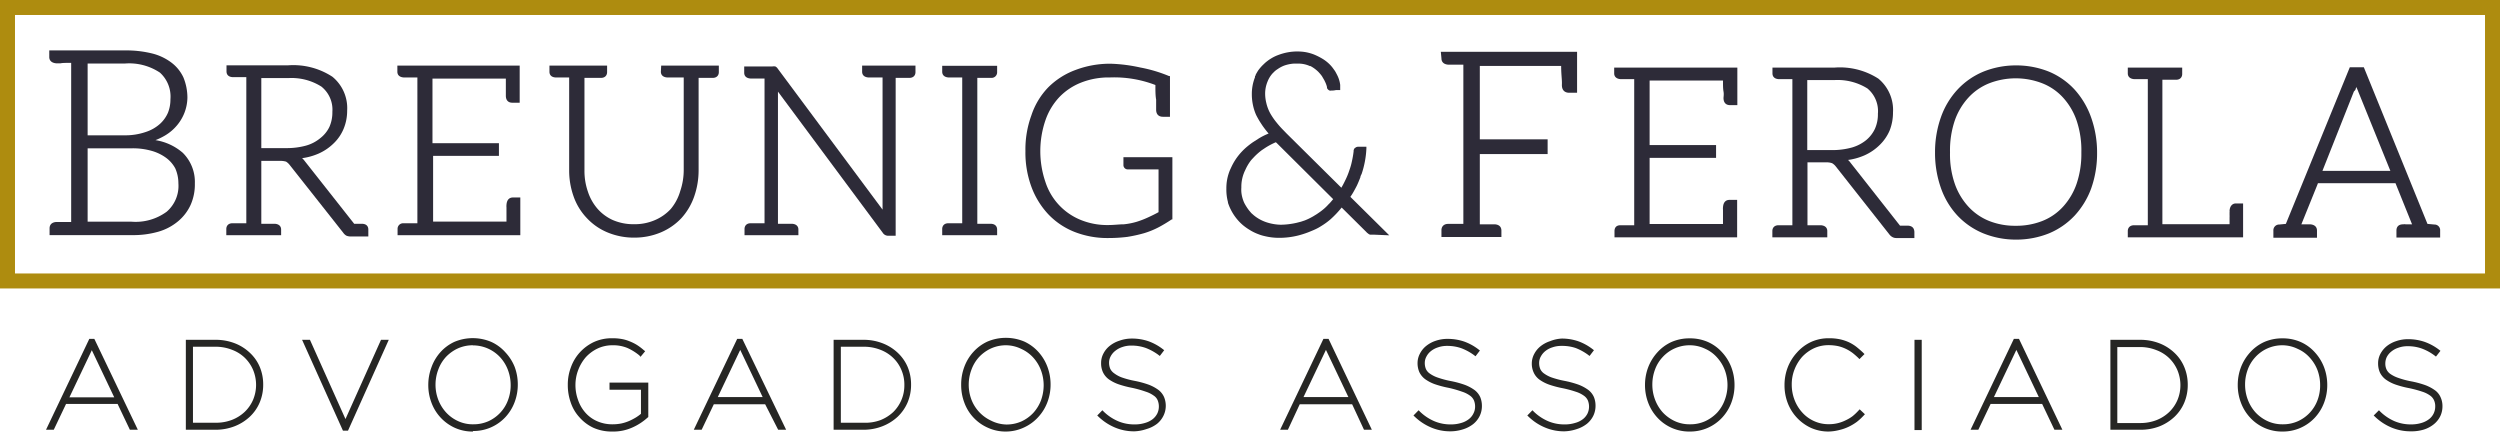
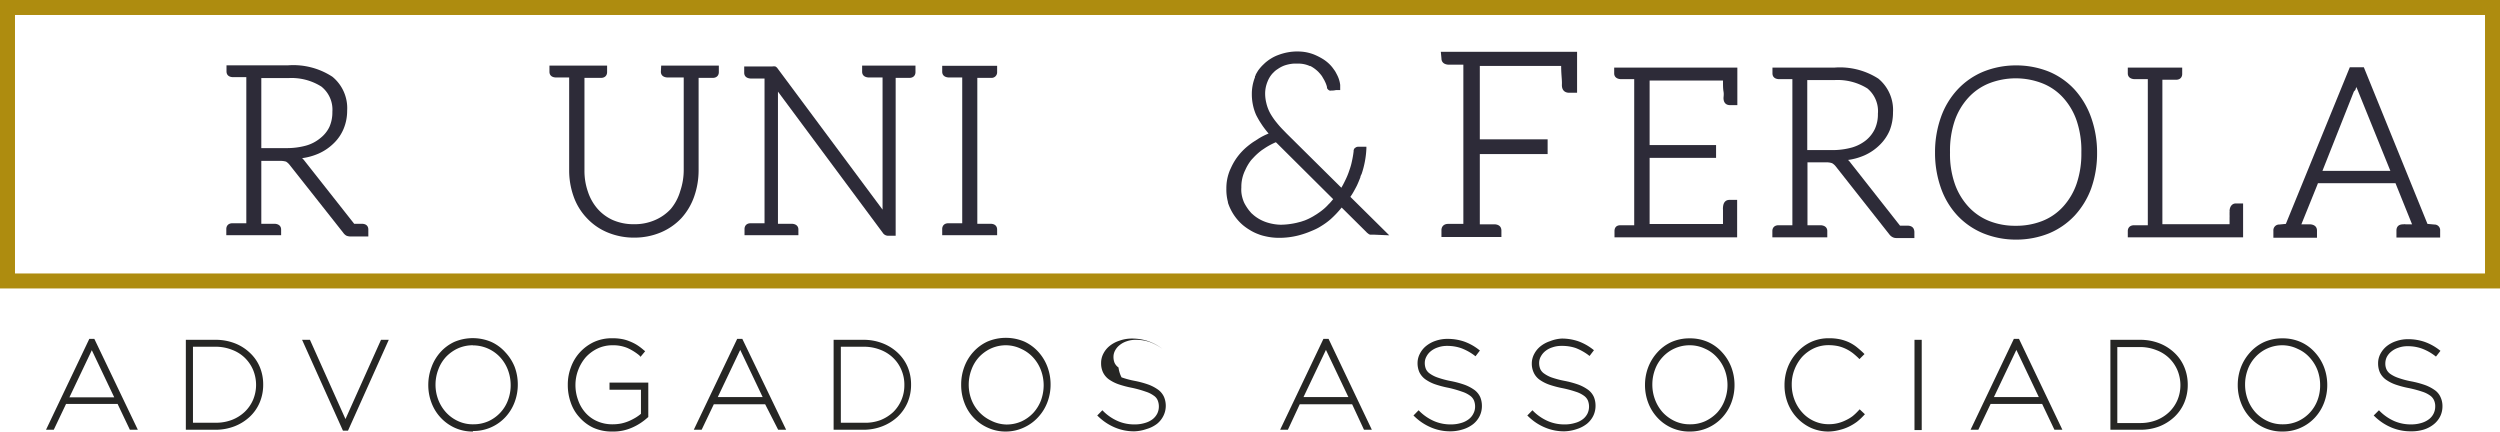
<svg xmlns="http://www.w3.org/2000/svg" width="238.51" height="41.17" viewBox="0 0 238.51 41.17">
  <g id="Camada_2" data-name="Camada 2">
    <g id="Camada_1-2" data-name="Camada 1">
      <path d="M13.15,41h-.76l-1.17-2.46H6.3L5.13,41H4.39l4.13-8.67H9ZM6.62,37.91H10.9l-2.14-4.5Z" fill="#262624" />
      <path d="M20.56,41H17.73V32.42h2.83a5,5,0,0,1,1.84.33,4.36,4.36,0,0,1,1.44.91A3.91,3.91,0,0,1,24.78,35a4.32,4.32,0,0,1,.33,1.69v0a4.33,4.33,0,0,1-.33,1.7,4,4,0,0,1-.94,1.36,4.53,4.53,0,0,1-1.44.91A5,5,0,0,1,20.56,41Zm-2.15-.67h2.17a4.21,4.21,0,0,0,1.57-.28,3.74,3.74,0,0,0,1.21-.77,3.52,3.52,0,0,0,.79-1.15,3.66,3.66,0,0,0,.28-1.41v0a3.74,3.74,0,0,0-.28-1.42,3.57,3.57,0,0,0-.79-1.16,3.52,3.52,0,0,0-1.23-.77,4.19,4.19,0,0,0-1.58-.29H18.41Z" fill="#262624" />
      <polygon points="33.2 41.09 32.72 41.09 28.82 32.42 29.57 32.42 32.96 39.98 36.35 32.42 37.09 32.42 33.2 41.09" fill="#262624" />
      <path d="M45.13,41.17a4.06,4.06,0,0,1-1.77-.37,4.25,4.25,0,0,1-2.2-2.39,4.72,4.72,0,0,1-.3-1.68v0a4.76,4.76,0,0,1,.3-1.68A4.35,4.35,0,0,1,42,33.62a4.11,4.11,0,0,1,1.34-1,4.51,4.51,0,0,1,3.53,0,4,4,0,0,1,1.35,1A4.42,4.42,0,0,1,49.1,35a4.76,4.76,0,0,1,.3,1.68v0a4.72,4.72,0,0,1-.3,1.68,4.31,4.31,0,0,1-.86,1.41,4.15,4.15,0,0,1-3.11,1.35Zm0-8.23a3.48,3.48,0,0,0-1.47.31,3.69,3.69,0,0,0-1.13.82,3.62,3.62,0,0,0-.72,1.2,4.07,4.07,0,0,0-.26,1.43v0a4,4,0,0,0,.26,1.43,3.82,3.82,0,0,0,.74,1.21,3.57,3.57,0,0,0,1.14.83,3.32,3.32,0,0,0,1.46.31,3.5,3.5,0,0,0,1.46-.3,3.61,3.61,0,0,0,1.13-.82,3.49,3.49,0,0,0,.73-1.2,4,4,0,0,0,.25-1.43v0a4.11,4.11,0,0,0-.26-1.43,3.75,3.75,0,0,0-.73-1.2,3.54,3.54,0,0,0-2.6-1.15Z" fill="#262624" />
      <path d="M58.4,41.17a4.27,4.27,0,0,1-1.79-.36,4.06,4.06,0,0,1-1.33-1,3.93,3.93,0,0,1-.83-1.41,5,5,0,0,1-.28-1.69v0a4.63,4.63,0,0,1,.29-1.65,4.21,4.21,0,0,1,.84-1.42,4.32,4.32,0,0,1,1.34-1,4.1,4.1,0,0,1,1.77-.37,4.94,4.94,0,0,1,.89.07,3.54,3.54,0,0,1,.76.22,4.42,4.42,0,0,1,.69.34,5.14,5.14,0,0,1,.63.47l.17.14-.44.53L61,33.91a5,5,0,0,0-1.14-.71,3.51,3.51,0,0,0-1.41-.26,3.3,3.3,0,0,0-1.46.32,3.62,3.62,0,0,0-1.12.84,4.06,4.06,0,0,0-.71,1.21,4,4,0,0,0-.26,1.4v0a4.13,4.13,0,0,0,.25,1.45,3.56,3.56,0,0,0,.69,1.2,3.19,3.19,0,0,0,1.12.82,3.55,3.55,0,0,0,1.5.3,4.22,4.22,0,0,0,.82-.08,4.12,4.12,0,0,0,.75-.24,5.68,5.68,0,0,0,.65-.34,4.37,4.37,0,0,0,.47-.34V37.18h-3V36.5h3.7v3.29l-.08.06a5.35,5.35,0,0,1-1.43.93A4.42,4.42,0,0,1,58.4,41.17Z" fill="#262624" />
      <path d="M75,41h-.76L73,38.57H68.1L66.94,41h-.75l4.14-8.67h.49Zm-6.52-3.12h4.28l-2.14-4.5Z" fill="#262624" />
      <path d="M82.37,41H79.53V32.42h2.84a4.92,4.92,0,0,1,1.83.33,4.41,4.41,0,0,1,1.45.91A4,4,0,0,1,86.59,35a4.32,4.32,0,0,1,.33,1.69v0a4.33,4.33,0,0,1-.33,1.7,4.15,4.15,0,0,1-.94,1.36,4.58,4.58,0,0,1-1.45.91A4.92,4.92,0,0,1,82.37,41Zm-2.15-.67h2.16A4.18,4.18,0,0,0,84,40.08a3.9,3.9,0,0,0,1.22-.77,3.56,3.56,0,0,0,1.06-2.56v0A3.56,3.56,0,0,0,86,35.3a3.42,3.42,0,0,0-.79-1.16,3.57,3.57,0,0,0-1.22-.77,4.23,4.23,0,0,0-1.58-.29H80.22Z" fill="#262624" />
      <path d="M96,41.17a4.06,4.06,0,0,1-1.77-.37A4.17,4.17,0,0,1,92,38.41a4.72,4.72,0,0,1-.3-1.68v0A4.76,4.76,0,0,1,92,35a4.32,4.32,0,0,1,.85-1.41,4.15,4.15,0,0,1,1.35-1,4.51,4.51,0,0,1,3.53,0,4.15,4.15,0,0,1,1.35,1A4.42,4.42,0,0,1,99.93,35a4.76,4.76,0,0,1,.3,1.68v0a4.72,4.72,0,0,1-.3,1.68,4.31,4.31,0,0,1-.86,1.41,4.15,4.15,0,0,1-1.35,1A4.08,4.08,0,0,1,96,41.17Zm0-8.23a3.48,3.48,0,0,0-1.47.31,3.69,3.69,0,0,0-1.13.82,3.62,3.62,0,0,0-.72,1.2,4.07,4.07,0,0,0-.26,1.43v0a4,4,0,0,0,.26,1.43,3.65,3.65,0,0,0,1.87,2A3.4,3.4,0,0,0,96,40.5a3.5,3.5,0,0,0,1.46-.3,3.61,3.61,0,0,0,1.13-.82,3.75,3.75,0,0,0,.73-1.2,4.26,4.26,0,0,0,.25-1.43v0a4.11,4.11,0,0,0-.26-1.43,3.75,3.75,0,0,0-.73-1.2,3.49,3.49,0,0,0-1.14-.83A3.36,3.36,0,0,0,96,32.94Z" fill="#262624" />
-       <path d="M108.22,41.15a4.65,4.65,0,0,1-1.84-.36,5.13,5.13,0,0,1-1.54-1l-.16-.15.49-.5.15.15a4.54,4.54,0,0,0,1.34.89,3.91,3.91,0,0,0,1.58.31,3.24,3.24,0,0,0,1-.14,2.17,2.17,0,0,0,.73-.36,1.64,1.64,0,0,0,.44-.54,1.53,1.53,0,0,0,.15-.67v0a1.54,1.54,0,0,0-.11-.58,1,1,0,0,0-.37-.45,2.68,2.68,0,0,0-.76-.38A10.44,10.44,0,0,0,108,37a9.55,9.55,0,0,1-1.32-.35,3.75,3.75,0,0,1-.92-.48,1.8,1.8,0,0,1-.54-.67,2,2,0,0,1-.17-.86v0a1.91,1.91,0,0,1,.22-.91,2.26,2.26,0,0,1,.61-.74,2.87,2.87,0,0,1,.9-.48A3.49,3.49,0,0,1,108,32.3a4.8,4.8,0,0,1,1.58.26,5,5,0,0,1,1.32.72l.17.13-.42.55-.17-.13a5.18,5.18,0,0,0-1.16-.63,4,4,0,0,0-1.35-.23,2.58,2.58,0,0,0-.9.14,2.12,2.12,0,0,0-.68.37,1.62,1.62,0,0,0-.43.52,1.27,1.27,0,0,0-.15.6v0a1.5,1.5,0,0,0,.11.58,1.14,1.14,0,0,0,.37.43A2.83,2.83,0,0,0,107,36a8.3,8.3,0,0,0,1.22.33,9.11,9.11,0,0,1,1.37.37,4,4,0,0,1,.93.5,1.76,1.76,0,0,1,.54.69,2.19,2.19,0,0,1,.16.83v0a2.16,2.16,0,0,1-.22.94,2.26,2.26,0,0,1-.61.77,3,3,0,0,1-1,.5A3.91,3.91,0,0,1,108.22,41.15Z" fill="#262624" />
+       <path d="M108.22,41.15a4.65,4.65,0,0,1-1.84-.36,5.13,5.13,0,0,1-1.54-1l-.16-.15.49-.5.15.15a4.54,4.54,0,0,0,1.34.89,3.91,3.91,0,0,0,1.58.31,3.24,3.24,0,0,0,1-.14,2.17,2.17,0,0,0,.73-.36,1.64,1.64,0,0,0,.44-.54,1.53,1.53,0,0,0,.15-.67v0a1.54,1.54,0,0,0-.11-.58,1,1,0,0,0-.37-.45,2.68,2.68,0,0,0-.76-.38A10.44,10.44,0,0,0,108,37a9.55,9.55,0,0,1-1.32-.35,3.75,3.75,0,0,1-.92-.48,1.8,1.8,0,0,1-.54-.67,2,2,0,0,1-.17-.86v0a1.91,1.91,0,0,1,.22-.91,2.26,2.26,0,0,1,.61-.74,2.87,2.87,0,0,1,.9-.48A3.49,3.49,0,0,1,108,32.3a4.8,4.8,0,0,1,1.58.26,5,5,0,0,1,1.32.72a5.18,5.18,0,0,0-1.16-.63,4,4,0,0,0-1.35-.23,2.58,2.58,0,0,0-.9.14,2.12,2.12,0,0,0-.68.37,1.62,1.62,0,0,0-.43.52,1.27,1.27,0,0,0-.15.6v0a1.5,1.5,0,0,0,.11.58,1.14,1.14,0,0,0,.37.43A2.83,2.83,0,0,0,107,36a8.3,8.3,0,0,0,1.22.33,9.11,9.11,0,0,1,1.37.37,4,4,0,0,1,.93.5,1.76,1.76,0,0,1,.54.69,2.19,2.19,0,0,1,.16.83v0a2.16,2.16,0,0,1-.22.94,2.26,2.26,0,0,1-.61.77,3,3,0,0,1-1,.5A3.91,3.91,0,0,1,108.22,41.15Z" fill="#262624" />
      <path d="M130.88,41h-.75L129,38.57H124L122.87,41h-.74l4.13-8.67h.49Zm-6.52-3.12h4.28l-2.14-4.5Z" fill="#262624" />
      <path d="M138.38,41.15a4.63,4.63,0,0,1-1.83-.36,5.13,5.13,0,0,1-1.54-1l-.16-.15.49-.5.15.15a4.54,4.54,0,0,0,1.34.89,3.91,3.91,0,0,0,1.58.31,3.29,3.29,0,0,0,1-.14,2.11,2.11,0,0,0,.72-.36,1.52,1.52,0,0,0,.44-.54,1.41,1.41,0,0,0,.16-.67v0a1.54,1.54,0,0,0-.11-.58,1.12,1.12,0,0,0-.37-.45,2.68,2.68,0,0,0-.76-.38A10.44,10.44,0,0,0,138.2,37a9.55,9.55,0,0,1-1.32-.35,3.75,3.75,0,0,1-.92-.48,1.83,1.83,0,0,1-.55-.67,2.13,2.13,0,0,1-.17-.86v0a1.92,1.92,0,0,1,.23-.91,2.26,2.26,0,0,1,.61-.74,2.87,2.87,0,0,1,.9-.48,3.45,3.45,0,0,1,1.14-.18,4.85,4.85,0,0,1,1.58.26,5,5,0,0,1,1.32.72l.17.13-.42.55-.17-.13a5.18,5.18,0,0,0-1.16-.63,4,4,0,0,0-1.35-.23,2.58,2.58,0,0,0-.9.14,2.07,2.07,0,0,0-.69.37,1.58,1.58,0,0,0-.42.52,1.27,1.27,0,0,0-.15.6v0a1.5,1.5,0,0,0,.11.58,1.06,1.06,0,0,0,.37.43,2.9,2.9,0,0,0,.75.38,8.84,8.84,0,0,0,1.23.33,9.11,9.11,0,0,1,1.37.37,4,4,0,0,1,.93.5,1.76,1.76,0,0,1,.54.69,2.19,2.19,0,0,1,.15.83v0a2.15,2.15,0,0,1-.21.94,2.26,2.26,0,0,1-.61.77,3,3,0,0,1-.95.5A4,4,0,0,1,138.38,41.15Z" fill="#262624" />
      <path d="M149.24,41.15a4.63,4.63,0,0,1-1.83-.36,5,5,0,0,1-1.54-1l-.16-.15.49-.5.15.15a4.54,4.54,0,0,0,1.34.89,3.91,3.91,0,0,0,1.58.31,3.24,3.24,0,0,0,1-.14A2.11,2.11,0,0,0,151,40a1.55,1.55,0,0,0,.45-.54,1.53,1.53,0,0,0,.15-.67v0a1.54,1.54,0,0,0-.11-.58,1.1,1.1,0,0,0-.37-.45,2.68,2.68,0,0,0-.76-.38,10.44,10.44,0,0,0-1.26-.34,9.55,9.55,0,0,1-1.32-.35,3.75,3.75,0,0,1-.92-.48,1.71,1.71,0,0,1-.54-.67,2,2,0,0,1-.18-.86v0a1.92,1.92,0,0,1,.23-.91,2.26,2.26,0,0,1,.61-.74,2.87,2.87,0,0,1,.9-.48A3.45,3.45,0,0,1,149,32.3a4.85,4.85,0,0,1,1.58.26,5,5,0,0,1,1.32.72l.17.13-.42.55-.17-.13a5.18,5.18,0,0,0-1.16-.63A4,4,0,0,0,149,33a2.58,2.58,0,0,0-.9.14,2.07,2.07,0,0,0-.69.37,1.72,1.72,0,0,0-.42.52,1.27,1.27,0,0,0-.15.6v0a1.5,1.5,0,0,0,.11.58,1.06,1.06,0,0,0,.37.43A2.9,2.9,0,0,0,148,36a8.84,8.84,0,0,0,1.23.33,9.11,9.11,0,0,1,1.37.37,4,4,0,0,1,.93.5,1.76,1.76,0,0,1,.54.69,2.19,2.19,0,0,1,.15.83v0a2.15,2.15,0,0,1-.21.94,2.26,2.26,0,0,1-.61.77,3,3,0,0,1-.95.5A4,4,0,0,1,149.24,41.15Z" fill="#262624" />
      <path d="M161.21,41.17a4.11,4.11,0,0,1-3.11-1.35,4.31,4.31,0,0,1-.86-1.41,4.72,4.72,0,0,1-.3-1.68v0a4.76,4.76,0,0,1,.3-1.68,4.53,4.53,0,0,1,.86-1.41,4.11,4.11,0,0,1,1.34-1,4.24,4.24,0,0,1,1.77-.36,4.2,4.2,0,0,1,1.76.36,4,4,0,0,1,1.35,1,4.42,4.42,0,0,1,.86,1.41,4.76,4.76,0,0,1,.3,1.68v0a4.72,4.72,0,0,1-.3,1.68,4.31,4.31,0,0,1-.86,1.41,4.15,4.15,0,0,1-3.11,1.35Zm0-8.23a3.48,3.48,0,0,0-2.59,1.13,3.49,3.49,0,0,0-.73,1.2,4.06,4.06,0,0,0-.25,1.43v0a4,4,0,0,0,.26,1.43,3.8,3.8,0,0,0,.73,1.21,3.68,3.68,0,0,0,1.14.83,3.35,3.35,0,0,0,1.46.31,3.43,3.43,0,0,0,1.46-.3,3.78,3.78,0,0,0,1.14-.82,3.62,3.62,0,0,0,.72-1.2,4,4,0,0,0,.26-1.43v0a4.11,4.11,0,0,0-.26-1.43,3.78,3.78,0,0,0-.74-1.2,3.29,3.29,0,0,0-1.14-.83A3.36,3.36,0,0,0,161.2,32.94Z" fill="#262624" />
      <path d="M174.45,41.17a4.08,4.08,0,0,1-1.68-.35,4.31,4.31,0,0,1-2.21-2.36,4.67,4.67,0,0,1-.31-1.71v0a4.67,4.67,0,0,1,.31-1.71,4.47,4.47,0,0,1,.88-1.41,4.12,4.12,0,0,1,1.33-1,4,4,0,0,1,1.7-.36,4.93,4.93,0,0,1,1.07.1,4.23,4.23,0,0,1,.87.29,3.86,3.86,0,0,1,.71.44c.21.17.41.34.6.52l.16.16-.48.48-.15-.15c-.16-.15-.33-.3-.51-.44a4,4,0,0,0-.6-.37,3.79,3.79,0,0,0-.74-.27,4.44,4.44,0,0,0-.94-.1,3.3,3.3,0,0,0-1.41.3,3.69,3.69,0,0,0-1.12.82,4,4,0,0,0-.73,1.21,3.84,3.84,0,0,0-.26,1.44v0a4,4,0,0,0,.27,1.46,3.78,3.78,0,0,0,.74,1.2,3.35,3.35,0,0,0,1.11.81,3.29,3.29,0,0,0,1.4.3,3.49,3.49,0,0,0,.88-.1,3.61,3.61,0,0,0,.76-.28,3.5,3.5,0,0,0,.65-.39,4.91,4.91,0,0,0,.52-.49l.15-.16.5.47-.15.16a5.48,5.48,0,0,1-.61.56,4.8,4.8,0,0,1-.76.46,4.36,4.36,0,0,1-.9.32A4.44,4.44,0,0,1,174.45,41.17Z" fill="#262624" />
      <rect x="182.65" y="32.42" width="0.69" height="8.61" fill="#262624" />
      <path d="M196.76,41H196l-1.17-2.46h-4.92L188.74,41H188l4.13-8.67h.49Zm-6.53-3.12h4.28l-2.14-4.5Z" fill="#262624" />
      <path d="M204.17,41h-2.83V32.42h2.83a5,5,0,0,1,1.84.33,4.36,4.36,0,0,1,1.44.91,3.91,3.91,0,0,1,.94,1.36,4.32,4.32,0,0,1,.33,1.69v0a4.33,4.33,0,0,1-.33,1.7,4,4,0,0,1-.94,1.36,4.53,4.53,0,0,1-1.44.91A5,5,0,0,1,204.17,41ZM202,40.36h2.17a4.25,4.25,0,0,0,1.57-.28,3.74,3.74,0,0,0,1.21-.77,3.52,3.52,0,0,0,.79-1.15,3.66,3.66,0,0,0,.28-1.41v0a3.74,3.74,0,0,0-.28-1.42,3.57,3.57,0,0,0-.79-1.16,3.52,3.52,0,0,0-1.23-.77,4.19,4.19,0,0,0-1.58-.29H202Z" fill="#262624" />
      <path d="M217.76,41.17a4.11,4.11,0,0,1-3.11-1.35,4.31,4.31,0,0,1-.86-1.41,4.72,4.72,0,0,1-.3-1.68v0a4.76,4.76,0,0,1,.3-1.68,4.53,4.53,0,0,1,.86-1.41,4.11,4.11,0,0,1,1.34-1,4.24,4.24,0,0,1,1.77-.36,4.2,4.2,0,0,1,1.76.36,4,4,0,0,1,1.35,1,4.42,4.42,0,0,1,.86,1.41,4.76,4.76,0,0,1,.3,1.68v0a4.72,4.72,0,0,1-.3,1.68,4.31,4.31,0,0,1-.86,1.41,4.15,4.15,0,0,1-3.11,1.35Zm0-8.23a3.48,3.48,0,0,0-2.59,1.13,3.49,3.49,0,0,0-.73,1.2,4.06,4.06,0,0,0-.25,1.43v0a4,4,0,0,0,.26,1.43,3.8,3.8,0,0,0,.73,1.21,3.68,3.68,0,0,0,1.14.83,3.35,3.35,0,0,0,1.46.31,3.43,3.43,0,0,0,1.46-.3,3.55,3.55,0,0,0,1.86-2,4,4,0,0,0,.25-1.43v0a4.1,4.1,0,0,0-.25-1.43,3.78,3.78,0,0,0-.74-1.2,3.29,3.29,0,0,0-1.14-.83A3.36,3.36,0,0,0,217.75,32.94Z" fill="#262624" />
      <path d="M230,41.15a4.72,4.72,0,0,1-1.84-.36,5.13,5.13,0,0,1-1.54-1l-.16-.15.5-.5.15.15a4.5,4.5,0,0,0,1.33.89,3.94,3.94,0,0,0,1.58.31,3.31,3.31,0,0,0,1-.14,2.21,2.21,0,0,0,.72-.36,1.51,1.51,0,0,0,.59-1.21v0a1.36,1.36,0,0,0-.11-.58,1.09,1.09,0,0,0-.36-.45,2.68,2.68,0,0,0-.76-.38,11,11,0,0,0-1.26-.34,9.18,9.18,0,0,1-1.32-.35,3.75,3.75,0,0,1-.92-.48,1.83,1.83,0,0,1-.55-.67,2.13,2.13,0,0,1-.17-.86v0a1.91,1.91,0,0,1,.22-.91,2.39,2.39,0,0,1,.61-.74,2.92,2.92,0,0,1,.91-.48,3.39,3.39,0,0,1,1.13-.18,4.8,4.8,0,0,1,1.58.26,5,5,0,0,1,1.33.72l.17.13-.43.55-.17-.13a4.78,4.78,0,0,0-1.16-.63,3.89,3.89,0,0,0-1.34-.23,2.54,2.54,0,0,0-.9.14,2.07,2.07,0,0,0-.69.37,1.62,1.62,0,0,0-.43.52,1.39,1.39,0,0,0-.14.6v0a1.34,1.34,0,0,0,.11.58,1.11,1.11,0,0,0,.36.43,3,3,0,0,0,.76.38,8.13,8.13,0,0,0,1.23.33,9.11,9.11,0,0,1,1.37.37,4,4,0,0,1,.93.5,1.65,1.65,0,0,1,.53.69,2,2,0,0,1,.16.83v0a2.15,2.15,0,0,1-.21.94,2.29,2.29,0,0,1-.62.77,2.9,2.9,0,0,1-.94.5A4,4,0,0,1,230,41.15Z" fill="#262624" />
      <path d="M238.51,27.52H0V0H238.51ZM1.43,26.09H237.08V1.43H1.43Z" fill="#ae8c0f" />
-       <path d="M14.83,13.37a5.9,5.9,0,0,0,.91-.44,4.43,4.43,0,0,0,1.17-1,4.26,4.26,0,0,0,.71-1.23,4.19,4.19,0,0,0,.26-1.38,5.11,5.11,0,0,0-.38-1.93A3.75,3.75,0,0,0,16.39,6a5.09,5.09,0,0,0-1.84-.89,10.26,10.26,0,0,0-2.62-.3H4.7v.63c0,.35.24.56.65.6h.42C6,6,6.21,6,6.5,6h.29V21.18H6.5c-.29,0-.55,0-.73,0H5.34c-.53.05-.61.4-.61.6v.65h7.84a8.67,8.67,0,0,0,2.52-.32,5.14,5.14,0,0,0,1.9-1,4.42,4.42,0,0,0,1.19-1.55,4.8,4.8,0,0,0,.41-2.06,3.91,3.91,0,0,0-1.15-2.92A5.22,5.22,0,0,0,14.83,13.37Zm-6.47-.46V6.06h3.57a5.28,5.28,0,0,1,3.33.87,3.08,3.08,0,0,1,1,2.54,3.42,3.42,0,0,1-.23,1.27,3.09,3.09,0,0,1-.77,1.08,3.76,3.76,0,0,1-1.35.77,6,6,0,0,1-2,.32Zm7.49,2.15a3.06,3.06,0,0,1,.87,1,3.53,3.53,0,0,1,.3,1.43A3.25,3.25,0,0,1,15.9,20.2a5,5,0,0,1-3.36.95H8.36v-7h4.21a6.53,6.53,0,0,1,1.89.24A4.31,4.31,0,0,1,15.85,15.06Z" fill="#2d2b38" />
      <path d="M34.57,21.35h-.78l-4.73-6a1.45,1.45,0,0,0-.24-.26,5.82,5.82,0,0,0,1.58-.44,4.87,4.87,0,0,0,1.46-1,4.1,4.1,0,0,0,.93-1.38,4.47,4.47,0,0,0,.33-1.72,3.87,3.87,0,0,0-1.41-3.23,6.82,6.82,0,0,0-4.2-1.09h-5.9v.58c0,.19.07.51.57.55h.38l.67,0h.27V21.3h-.27l-.67,0h-.39c-.37,0-.58.23-.58.55v.59h5.23V21.9c0-.32-.21-.52-.59-.55h-.38l-.66,0h-.26v-6h1.75a1.9,1.9,0,0,1,.61.07,1.35,1.35,0,0,1,.35.32l5.11,6.47a.92.92,0,0,0,.29.27,1,1,0,0,0,.38.08h1.72V21.9C35.14,21.71,35.07,21.38,34.57,21.35Zm-4-8.18a3.69,3.69,0,0,1-1.37.72,6.84,6.84,0,0,1-1.85.24H24.93V7.45h2.58a5.33,5.33,0,0,1,3.15.81,2.81,2.81,0,0,1,1.05,2.41,3.41,3.41,0,0,1-.28,1.43A3,3,0,0,1,30.57,13.17Z" fill="#2d2b38" />
-       <path d="M37.91,6.84c0,.32.21.52.6.55h.37l.68,0h.26V21.3h-.26l-.68,0h-.39a.53.53,0,0,0-.56.55v.59H49.64v-3.6h-.7c-.26,0-.58.12-.62.71v0a1.47,1.47,0,0,0,0,.25c0,.16,0,.38,0,.71l0,.26c0,.15,0,.26,0,.37h-7V14.87H47.6V13.66H41.26V7.5h7c0,.42,0,.77,0,1s0,.52,0,.63c0,.45.24.67.62.67h.7V6.26H37.91Z" fill="#2d2b38" />
      <path d="M63.05,6.84c0,.32.21.52.59.55h.5l.82,0h.27v8.83a6.22,6.22,0,0,1-.33,2A4.7,4.7,0,0,1,64,19.93,4.39,4.39,0,0,1,62.48,21a4.84,4.84,0,0,1-2,.39,4.94,4.94,0,0,1-2-.39A4.26,4.26,0,0,1,57,19.91a4.74,4.74,0,0,1-.91-1.62,6,6,0,0,1-.33-2V7.43H56l.82,0h.52c.37,0,.58-.23.58-.55V6.26h-5.5v.58c0,.19.07.51.57.55h.38l.67,0h.26v8.83a7.39,7.39,0,0,0,.42,2.51A5.74,5.74,0,0,0,56,20.82a5.63,5.63,0,0,0,2,1.37,6.54,6.54,0,0,0,2.57.48A6.48,6.48,0,0,0,63,22.19a5.76,5.76,0,0,0,2-1.37,6,6,0,0,0,1.22-2.05,7.57,7.57,0,0,0,.43-2.51V7.43h.26l.67,0H68c.37,0,.58-.23.58-.55V6.26h-5.5Z" fill="#2d2b38" />
      <path d="M82.25,6.84c0,.32.21.52.59.55h.39l.69,0h.28V20l-10-13.45,0,0a.58.58,0,0,0-.23-.21,1,1,0,0,0-.29,0H71v.6c0,.32.21.52.59.55H72l.67,0h.27V21.3h-.27l-.67,0h-.39c-.37,0-.58.23-.58.55v.59h5.14V21.9c0-.32-.21-.52-.59-.55h-.4l-.7,0h-.26V8.74l10,13.47a.6.6,0,0,0,.53.28h.7V7.43h.26l.67,0h.38c.37,0,.58-.23.58-.55V6.26H82.25Z" fill="#2d2b38" />
      <path d="M89.89,6.84c0,.32.21.52.59.55h.38l.68,0h.26V21.3h-.26l-.68,0h-.39c-.37,0-.58.23-.58.55v.59h5.24V21.9c0-.19-.08-.52-.58-.55h-.38l-.67,0h-.26V7.43h.26l.67,0h.4a.53.53,0,0,0,.56-.55v-.6H89.89Z" fill="#2d2b38" />
-       <path d="M107.18,15v.77a.41.41,0,0,0,.44.39h2.91v4.08c-.3.17-.63.33-1,.5a8.55,8.55,0,0,1-1.09.42,6.52,6.52,0,0,1-1.23.24c-.44,0-.93.07-1.47.07a6.68,6.68,0,0,1-2.64-.49,5.84,5.84,0,0,1-3.36-3.61,9.12,9.12,0,0,1,0-5.9,6.15,6.15,0,0,1,1.32-2.2,5.85,5.85,0,0,1,2.08-1.39,7.12,7.12,0,0,1,2.74-.49,10.93,10.93,0,0,1,4.35.72c0,.57,0,1,.07,1.4,0,.53,0,.85,0,.95,0,.56.37.68.64.68h.68V7.26l-.08,0a13.61,13.61,0,0,0-2.75-.82A15.11,15.11,0,0,0,106,6.08a9.26,9.26,0,0,0-3.35.58A7.21,7.21,0,0,0,100,8.34,7,7,0,0,0,98.4,11a9.45,9.45,0,0,0-.57,3.41,9.42,9.42,0,0,0,.57,3.41,7.78,7.78,0,0,0,1.6,2.61,7,7,0,0,0,2.5,1.69,8.56,8.56,0,0,0,3.18.59,14.88,14.88,0,0,0,1.87-.11,13.59,13.59,0,0,0,1.59-.35,7.85,7.85,0,0,0,1.4-.57c.4-.21.81-.46,1.25-.75l.06,0V15Z" fill="#2d2b38" />
      <path d="M137.52,5.57c0,.35.23.57.65.6h.41l.74,0h.29V21.36h-.29l-.74,0h-.42c-.41,0-.64.25-.64.6v.65h5.72V22c0-.21-.08-.56-.63-.6h-.41l-.73,0h-.29v-6.7h6.47V13.29h-6.47v-7h7.76c0,.66.06,1.14.07,1.45a3.5,3.5,0,0,1,0,.37c0,.61.4.74.7.74h.75V4.94h-13Z" fill="#2d2b38" />
      <path d="M154,7c0,.32.22.52.6.55h.38l.67,0h.26V21.49h-.26l-.67,0h-.39c-.49,0-.56.36-.56.55v.6h11.7V19.07H165c-.26,0-.58.12-.62.71v0a1.25,1.25,0,0,0,0,.24c0,.16,0,.38,0,.72l0,.26c0,.14,0,.26,0,.37h-7V15.06h6.34V13.84h-6.34V7.68h7c0,.43,0,.78.05,1.05s0,.51,0,.62c0,.45.24.68.62.68h.7V6.45H154Z" fill="#2d2b38" />
      <path d="M182.05,21.53h-.78l-4.72-6a1.55,1.55,0,0,0-.24-.27,5.85,5.85,0,0,0,1.57-.44,4.87,4.87,0,0,0,1.46-1,4.25,4.25,0,0,0,.94-1.37,4.67,4.67,0,0,0,.32-1.73,3.87,3.87,0,0,0-1.4-3.22A6.79,6.79,0,0,0,175,6.45h-5.9V7c0,.19.08.51.58.55H170l.68,0H171V21.49h-.26l-.68,0h-.39c-.37,0-.58.23-.58.55v.6h5.24v-.6c0-.32-.22-.52-.6-.55h-.38l-.66,0h-.25v-6h1.74a1.61,1.61,0,0,1,.61.08,1.22,1.22,0,0,1,.36.32l5.1,6.47a.91.91,0,0,0,.3.26.76.76,0,0,0,.38.09h1.71v-.6C182.62,21.89,182.55,21.57,182.05,21.53Zm-4-8.17a3.86,3.86,0,0,1-1.36.71,7,7,0,0,1-1.85.25h-2.42V7.64H175a5.38,5.38,0,0,1,3.16.8,2.81,2.81,0,0,1,1,2.41,3.38,3.38,0,0,1-.28,1.43A3.16,3.16,0,0,1,178.05,13.36Z" fill="#2d2b38" />
      <path d="M197.92,8.54a7,7,0,0,0-2.43-1.7,8.35,8.35,0,0,0-3.16-.6,8.26,8.26,0,0,0-3.12.6,7.06,7.06,0,0,0-2.45,1.7,7.56,7.56,0,0,0-1.58,2.62,9.93,9.93,0,0,0-.57,3.39,10,10,0,0,0,.57,3.41,7.47,7.47,0,0,0,1.58,2.62,7.09,7.09,0,0,0,2.45,1.68,8.26,8.26,0,0,0,3.12.6,8.35,8.35,0,0,0,3.16-.6,7.11,7.11,0,0,0,2.43-1.68A7.78,7.78,0,0,0,199.5,18a10,10,0,0,0,.57-3.41,9.93,9.93,0,0,0-.57-3.39A7.88,7.88,0,0,0,197.92,8.54Zm.65,6a8.9,8.9,0,0,1-.44,2.95,6.26,6.26,0,0,1-1.28,2.2,5.3,5.3,0,0,1-2,1.39,6.77,6.77,0,0,1-2.55.46,6.66,6.66,0,0,1-2.53-.46,5.42,5.42,0,0,1-2-1.39,6.28,6.28,0,0,1-1.29-2.2,8.61,8.61,0,0,1-.44-2.95,8.9,8.9,0,0,1,.44-3,6.28,6.28,0,0,1,1.29-2.2,5.42,5.42,0,0,1,2-1.39,7,7,0,0,1,5.08,0,5.3,5.3,0,0,1,2,1.39,6.26,6.26,0,0,1,1.28,2.2A8.9,8.9,0,0,1,198.57,14.55Z" fill="#2d2b38" />
      <path d="M212.71,20.1a.57.57,0,0,1,0,.16c0,.07,0,.15,0,.25a1.8,1.8,0,0,1,0,.22c0,.18,0,.4,0,.66H206.3V7.61h.25l.68,0h.37c.38,0,.59-.23.59-.55V6.45H203V7c0,.32.22.52.6.55h.38l.67,0h.26V21.49h-.26l-.67,0h-.39c-.37,0-.59.23-.59.55v.6H214V19.41h-.7C213,19.41,212.74,19.64,212.71,20.1Z" fill="#2d2b38" />
      <path d="M232.25,21.42l-.66-.06L225.52,6.42h-1.34l-6.1,14.94-.63.06a.55.55,0,0,0-.56.59v.67h4.16V22c0-.25-.12-.56-.66-.6l-.22,0c-.12,0-.34,0-.61,0l1.5-3.71.08-.21h7.4l1.58,3.92c-.26,0-.47,0-.61,0a.83.83,0,0,0-.23,0c-.54,0-.65.34-.65.59v.67h4.17V22A.54.54,0,0,0,232.25,21.42ZM224.72,8.57c0-.09.07-.19.1-.29a.14.14,0,0,1,0-.06.14.14,0,0,0,0,.06c0,.09.06.18.09.27a.87.87,0,0,1,.07.17l3.07,7.58h-6.48l3-7.57Z" fill="#2d2b38" />
      <path d="M132.54,22.45l-3.71-3.67a5.43,5.43,0,0,0,.32-.51c.1-.18.2-.36.29-.54s.24-.54.35-.83c0-.12.09-.23.13-.35a8.81,8.81,0,0,0,.44-2.38V14h-.78a.46.46,0,0,0-.21.05l-.12.08a.45.45,0,0,0-.11.23l0,.09a9,9,0,0,1-.16.93,5.93,5.93,0,0,1-.24.85,6.88,6.88,0,0,1-.41,1c-.11.23-.23.46-.36.68l-5.24-5.19-.27-.28a8.66,8.66,0,0,1-.67-.75,6.23,6.23,0,0,1-.6-.87,3.92,3.92,0,0,1-.38-1,3.8,3.8,0,0,1-.11-.89,3,3,0,0,1,.23-1.15,2.56,2.56,0,0,1,.47-.77l.15-.15a1.93,1.93,0,0,1,.36-.28,2.89,2.89,0,0,1,.6-.32,3.5,3.5,0,0,1,.9-.19l.38,0a2.62,2.62,0,0,1,1.17.23l.06,0a3.27,3.27,0,0,1,.77.57l.17.19.15.19.21.36a.91.91,0,0,1,.07.14,2.55,2.55,0,0,1,.21.55l0,.09a.46.46,0,0,0,.12.17.57.57,0,0,0,.13.08.41.41,0,0,0,.16,0h0a1.83,1.83,0,0,0,.46-.05l.1,0,.07,0,.11,0,.11,0h0V8.47c0-.13,0-.25,0-.37a2.83,2.83,0,0,0-.32-1q-.09-.18-.18-.33l-.21-.29a3.33,3.33,0,0,0-.48-.51,3.7,3.7,0,0,0-.43-.32,6,6,0,0,0-.88-.45,4.32,4.32,0,0,0-.89-.24,4.91,4.91,0,0,0-.67-.05,5.06,5.06,0,0,0-1.8.32,3.69,3.69,0,0,0-.75.36,3.27,3.27,0,0,0-.36.25,2.55,2.55,0,0,0-.3.26,3.92,3.92,0,0,0-.58.66c-.07.12-.14.23-.2.35s0,.11-.08.16a1,1,0,0,1,0,.1,4.32,4.32,0,0,0-.3,1.62,4.93,4.93,0,0,0,.1,1,4.68,4.68,0,0,0,.32,1c.12.23.25.47.4.7l.19.29a9.25,9.25,0,0,0,.59.76,6.11,6.11,0,0,0-1,.51l-.47.3a7.87,7.87,0,0,0-.71.55,6,6,0,0,0-.61.63,5.54,5.54,0,0,0-.76,1.2l-.13.28A4.47,4.47,0,0,0,117,18a4.61,4.61,0,0,0,.15,1.27c0,.11.06.23.1.34s.11.26.17.38a4.72,4.72,0,0,0,1.16,1.49,5,5,0,0,0,.62.44,4.29,4.29,0,0,0,.77.39l.21.08a3.81,3.81,0,0,0,.45.13,5.78,5.78,0,0,0,1.37.17h0a7.42,7.42,0,0,0,1.84-.22,8.58,8.58,0,0,0,1-.32c.22-.09.45-.18.68-.29s.33-.17.49-.27a6.75,6.75,0,0,0,.93-.67A9.61,9.61,0,0,0,128,19.8l2.36,2.34a.58.58,0,0,0,.15.13.44.44,0,0,0,.22.12l.17,0,.23,0Zm-5.8-2.95h0a4.44,4.44,0,0,1-.44.43,5.64,5.64,0,0,1-.53.4,3.28,3.28,0,0,1-.31.2,3.79,3.79,0,0,1-.34.2,5.4,5.4,0,0,1-.64.3l-.36.12-.39.1a7.27,7.27,0,0,1-.79.14,6.64,6.64,0,0,1-.77.05,4.7,4.7,0,0,1-1.33-.23,3.76,3.76,0,0,1-1.21-.66l-.25-.22-.22-.26a4.89,4.89,0,0,1-.41-.63,2.17,2.17,0,0,1-.15-.35,3.09,3.09,0,0,1-.17-.77,3.17,3.17,0,0,1,0-.44,3.57,3.57,0,0,1,.23-1.33,3.09,3.09,0,0,1,.14-.32,4.49,4.49,0,0,1,.51-.88,2.85,2.85,0,0,1,.23-.26,5.78,5.78,0,0,1,.85-.77l.33-.22a6.75,6.75,0,0,1,1-.53h0l.06.05L127.19,19l-.22.26A2.66,2.66,0,0,1,126.74,19.5Z" fill="#2d2b38" />
    </g>
  </g>
</svg>